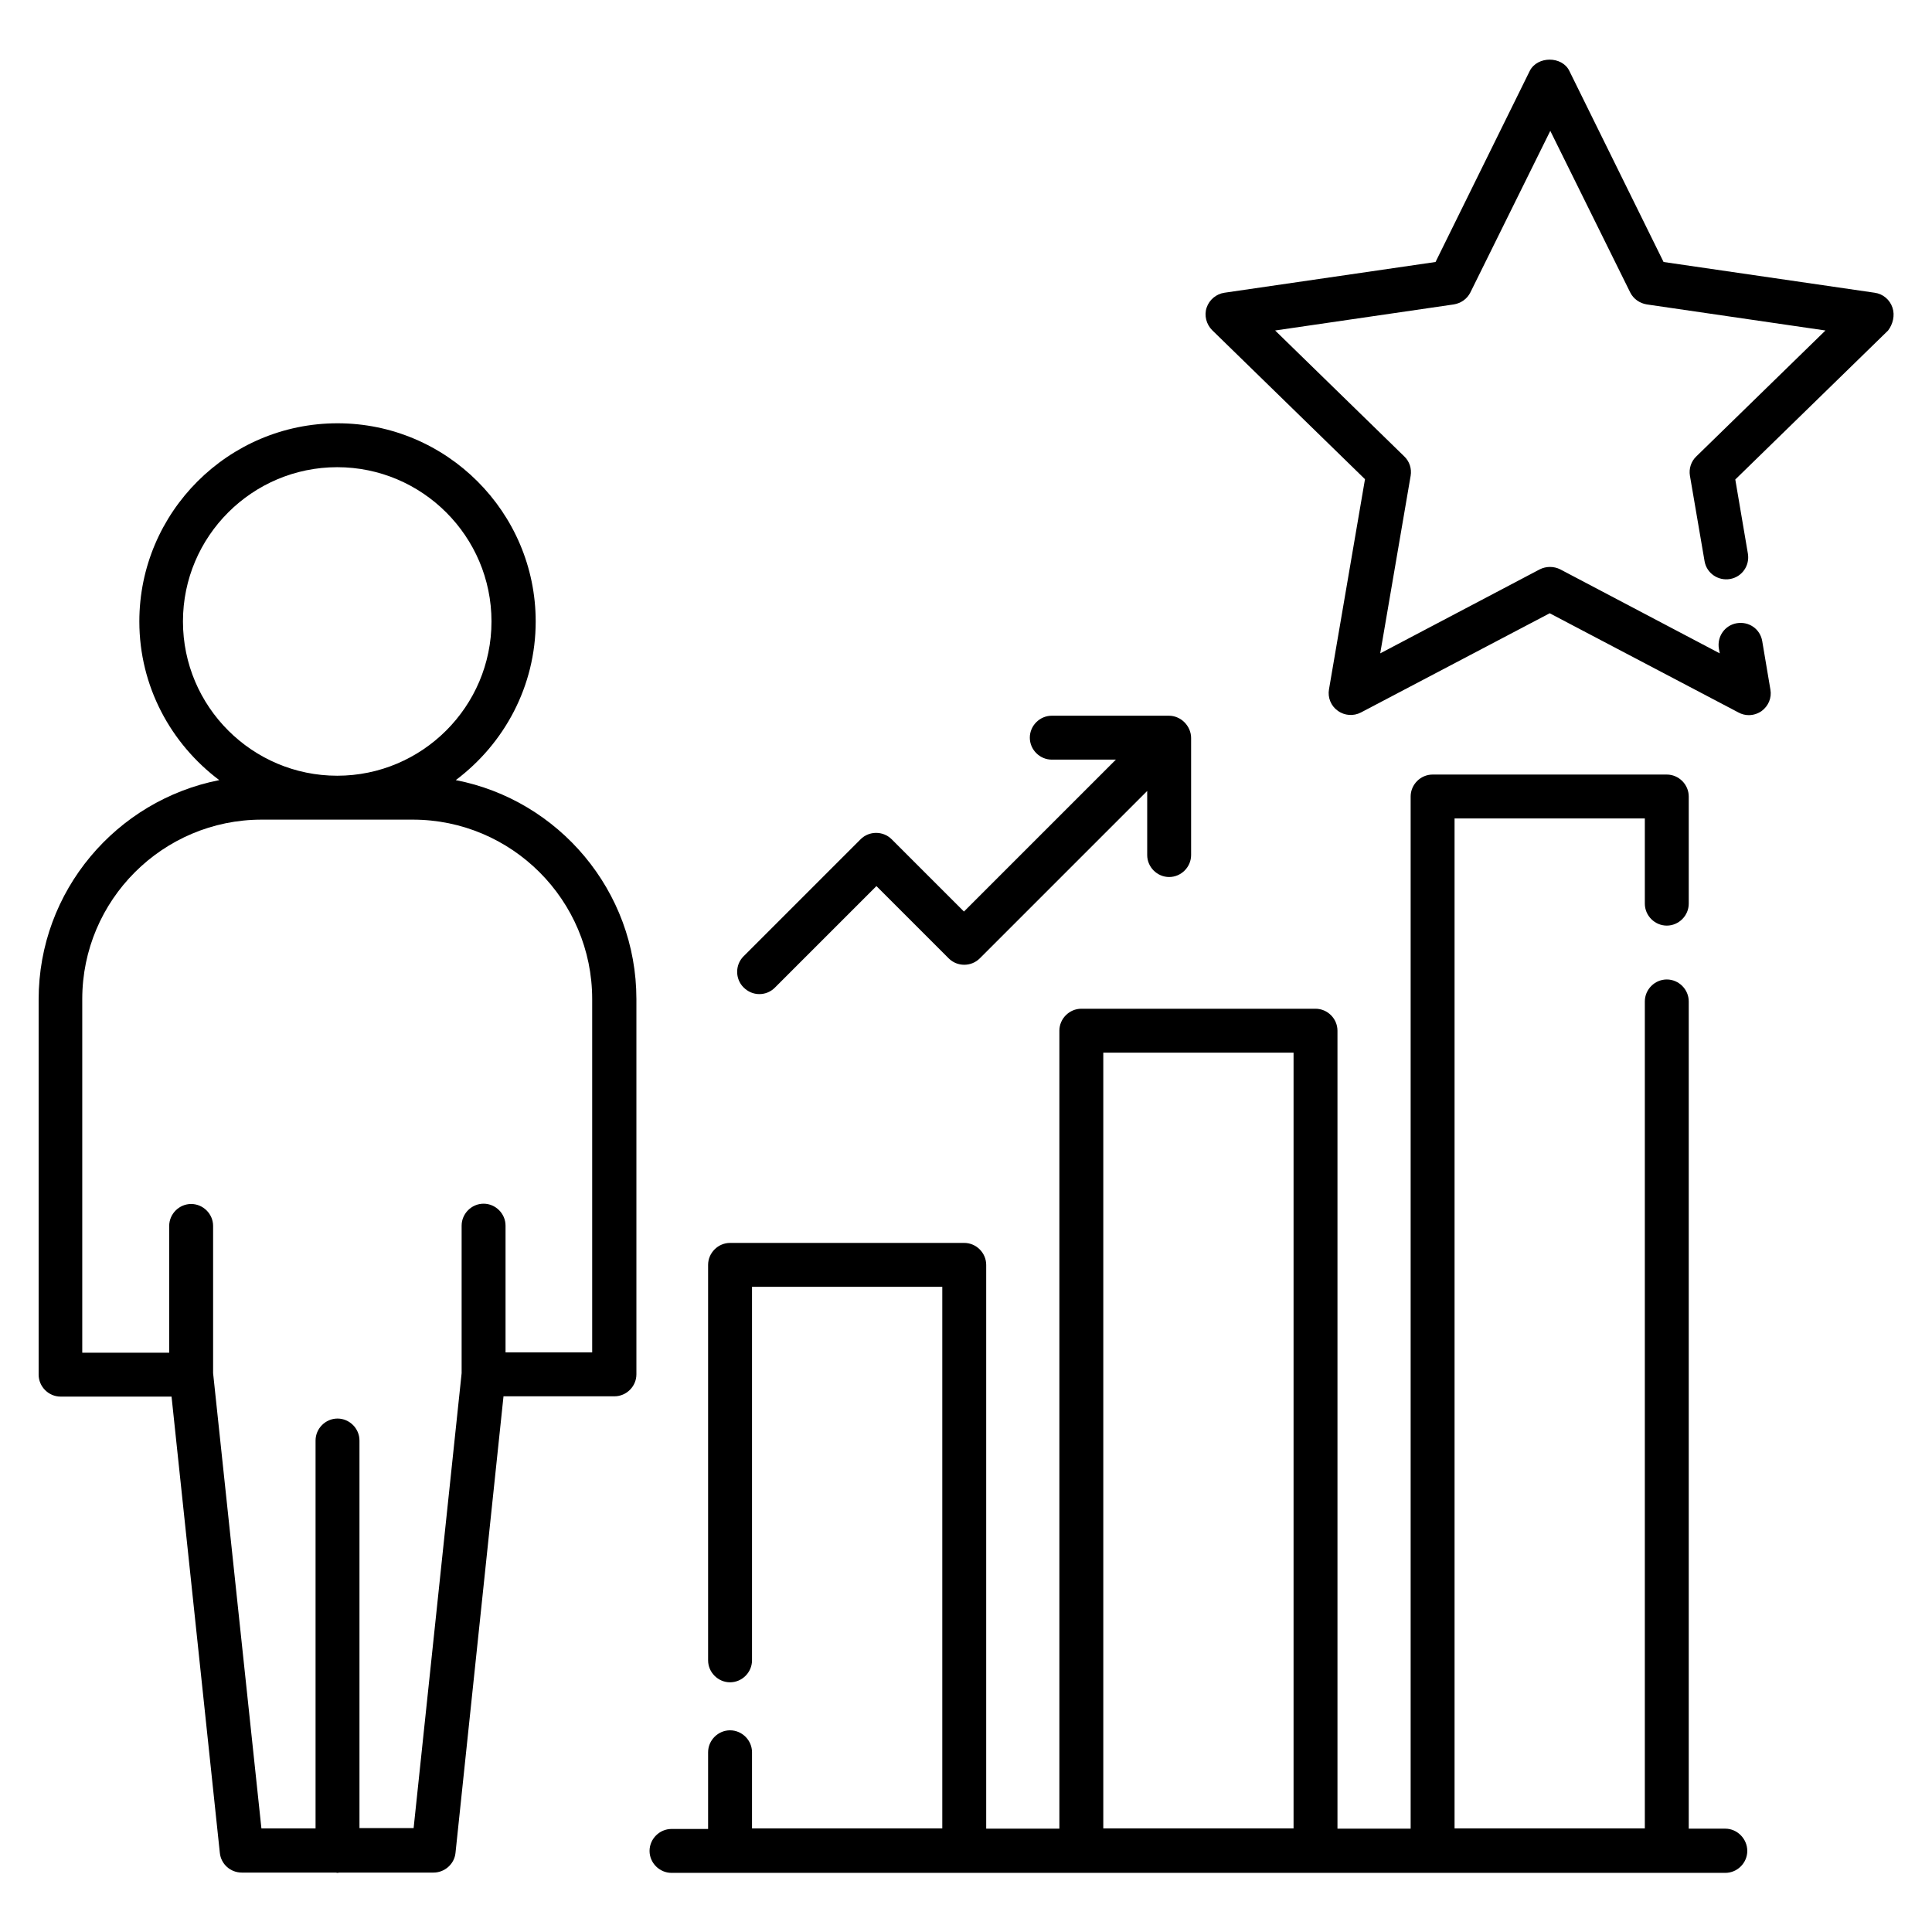
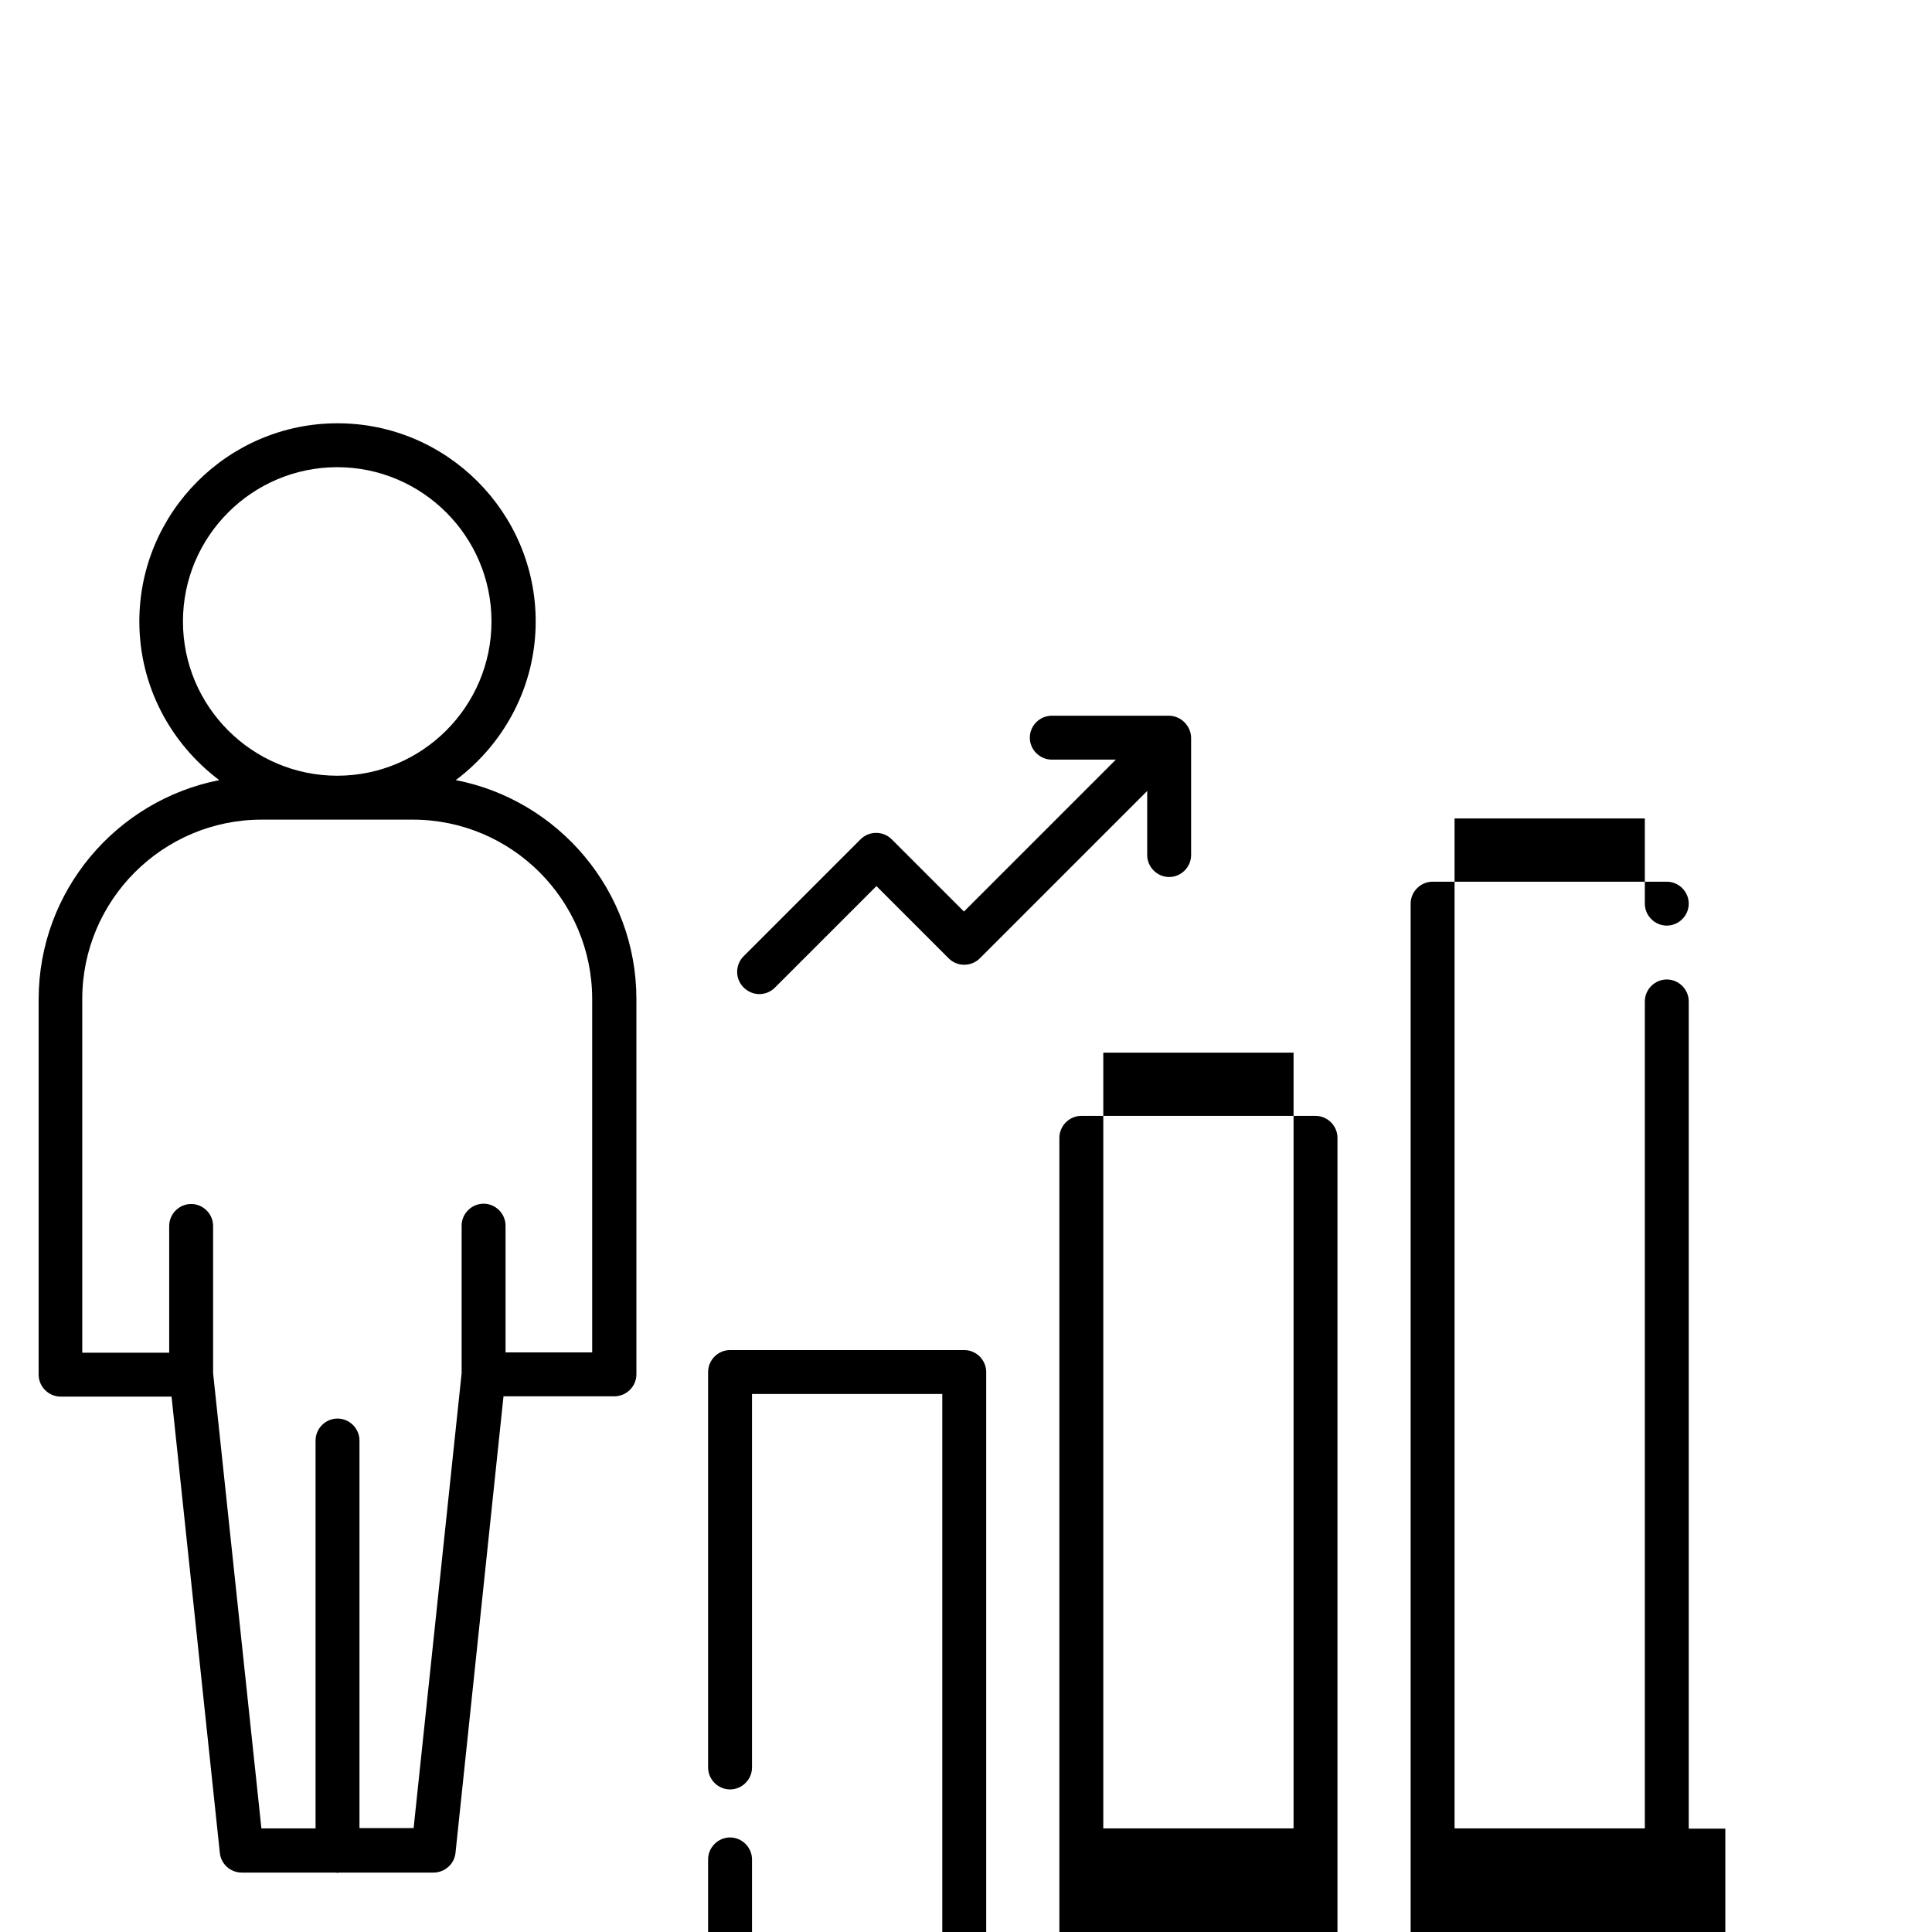
<svg xmlns="http://www.w3.org/2000/svg" id="Layer_1" enable-background="new 0 0 66 66" height="512" viewBox="0 0 66 66" width="512">
  <g>
-     <path d="m64.65 10.51c-.09-.27-.32-.47-.61-.51l-7.21-1.05-3.22-6.53c-.25-.51-1.09-.51-1.35 0l-3.22 6.53-7.21 1.05c-.28.04-.52.24-.61.51s-.01.57.19.77l5.22 5.09-1.23 7.18c-.05.28.07.57.3.73.23.17.54.19.79.06l6.45-3.39 6.45 3.39c.11.06.23.09.35.09.16 0 .31-.05.44-.14.23-.17.35-.45.3-.73l-.28-1.66c-.07-.41-.45-.68-.87-.61-.41.07-.68.46-.61.87l.03.16-5.45-2.87c-.22-.11-.48-.11-.7 0l-5.45 2.87 1.04-6.07c.04-.24-.04-.49-.22-.66l-4.41-4.3 6.1-.89c.25-.04.46-.19.57-.41l2.73-5.52 2.73 5.52c.11.22.32.37.57.41l6.1.89-4.41 4.3c-.18.17-.26.42-.22.66l.5 2.92c.07.41.46.68.87.61s.68-.46.61-.87l-.43-2.53 5.22-5.09c.16-.21.24-.51.15-.78z" />
    <path d="m15.57 26.65c1.65-1.24 2.73-3.2 2.73-5.42 0-3.73-3.04-6.77-6.77-6.77s-6.77 3.04-6.77 6.77c0 2.22 1.08 4.18 2.73 5.42-3.51.69-6.17 3.78-6.17 7.49v12.82c0 .41.34.75.75.75h3.79l1.65 15.59c.04.38.36.67.75.67h3.21c.02 0 .04.01.06.01s.04-.01.06-.01h3.22c.38 0 .71-.29.75-.67l1.64-15.6h3.79c.41 0 .75-.34.75-.75v-12.82c0-3.7-2.66-6.8-6.17-7.48zm-9.32-5.42c0-2.91 2.37-5.27 5.27-5.27s5.27 2.36 5.27 5.27-2.37 5.27-5.27 5.27-5.27-2.36-5.27-5.27zm13.99 24.97h-2.97v-4.33c0-.41-.34-.75-.75-.75s-.75.34-.75.75v5.04l-1.64 15.54h-1.85v-13.24c0-.41-.34-.75-.75-.75s-.75.34-.75.75v13.25h-1.85l-1.65-15.55v-5.03c0-.41-.34-.75-.75-.75s-.75.34-.75.75v4.33h-2.97v-12.08c0-3.38 2.75-6.13 6.13-6.13h5.16c3.38 0 6.13 2.75 6.13 6.13v12.07z" />
-     <path d="m58.94 62.47h-1.25v-28.26c0-.41-.34-.75-.75-.75s-.75.34-.75.75v28.25h-6.5v-34.5h6.5v2.91c0 .41.34.75.75.75s.75-.34.75-.75v-3.66c0-.41-.34-.75-.75-.75h-8c-.41 0-.75.34-.75.75v35.26h-2.5v-27.26c0-.41-.34-.75-.75-.75h-8c-.41 0-.75.34-.75.75v27.26h-2.5v-19.26c0-.41-.34-.75-.75-.75h-8c-.41 0-.75.34-.75.75v13.51c0 .41.34.75.75.75s.75-.34.75-.75v-12.76h6.5v18.5h-6.5v-2.6c0-.41-.34-.75-.75-.75s-.75.34-.75.75v2.62h-1.25c-.41 0-.75.34-.75.75s.34.75.75.75h36c.41 0 .75-.34.75-.75s-.34-.76-.75-.76zm-21.25-26.51h6.5v26.5h-6.5z" />
+     <path d="m58.94 62.47h-1.25v-28.26c0-.41-.34-.75-.75-.75s-.75.34-.75.75v28.25h-6.5v-34.5h6.5v2.91c0 .41.34.75.75.75s.75-.34.75-.75c0-.41-.34-.75-.75-.75h-8c-.41 0-.75.34-.75.75v35.26h-2.5v-27.26c0-.41-.34-.75-.75-.75h-8c-.41 0-.75.34-.75.75v27.26h-2.5v-19.26c0-.41-.34-.75-.75-.75h-8c-.41 0-.75.34-.75.75v13.51c0 .41.34.75.75.75s.75-.34.75-.75v-12.76h6.5v18.5h-6.5v-2.6c0-.41-.34-.75-.75-.75s-.75.34-.75.75v2.62h-1.25c-.41 0-.75.34-.75.75s.34.75.75.75h36c.41 0 .75-.34.75-.75s-.34-.76-.75-.76zm-21.25-26.51h6.5v26.5h-6.5z" />
    <path d="m25.94 33.96c.19 0 .38-.07.53-.22l3.47-3.47 2.47 2.47c.29.29.77.29 1.06 0l5.72-5.72v2.19c0 .41.34.75.75.75s.75-.34.75-.75v-4c0-.1-.02-.19-.06-.29-.08-.18-.22-.33-.41-.41-.09-.04-.19-.06-.29-.06h-4c-.41 0-.75.34-.75.75s.34.75.75.75h2.19l-5.19 5.19-2.47-2.47c-.29-.29-.77-.29-1.06 0l-4 4c-.29.29-.29.77 0 1.06.15.15.34.23.54.23z" />
  </g>
</svg>